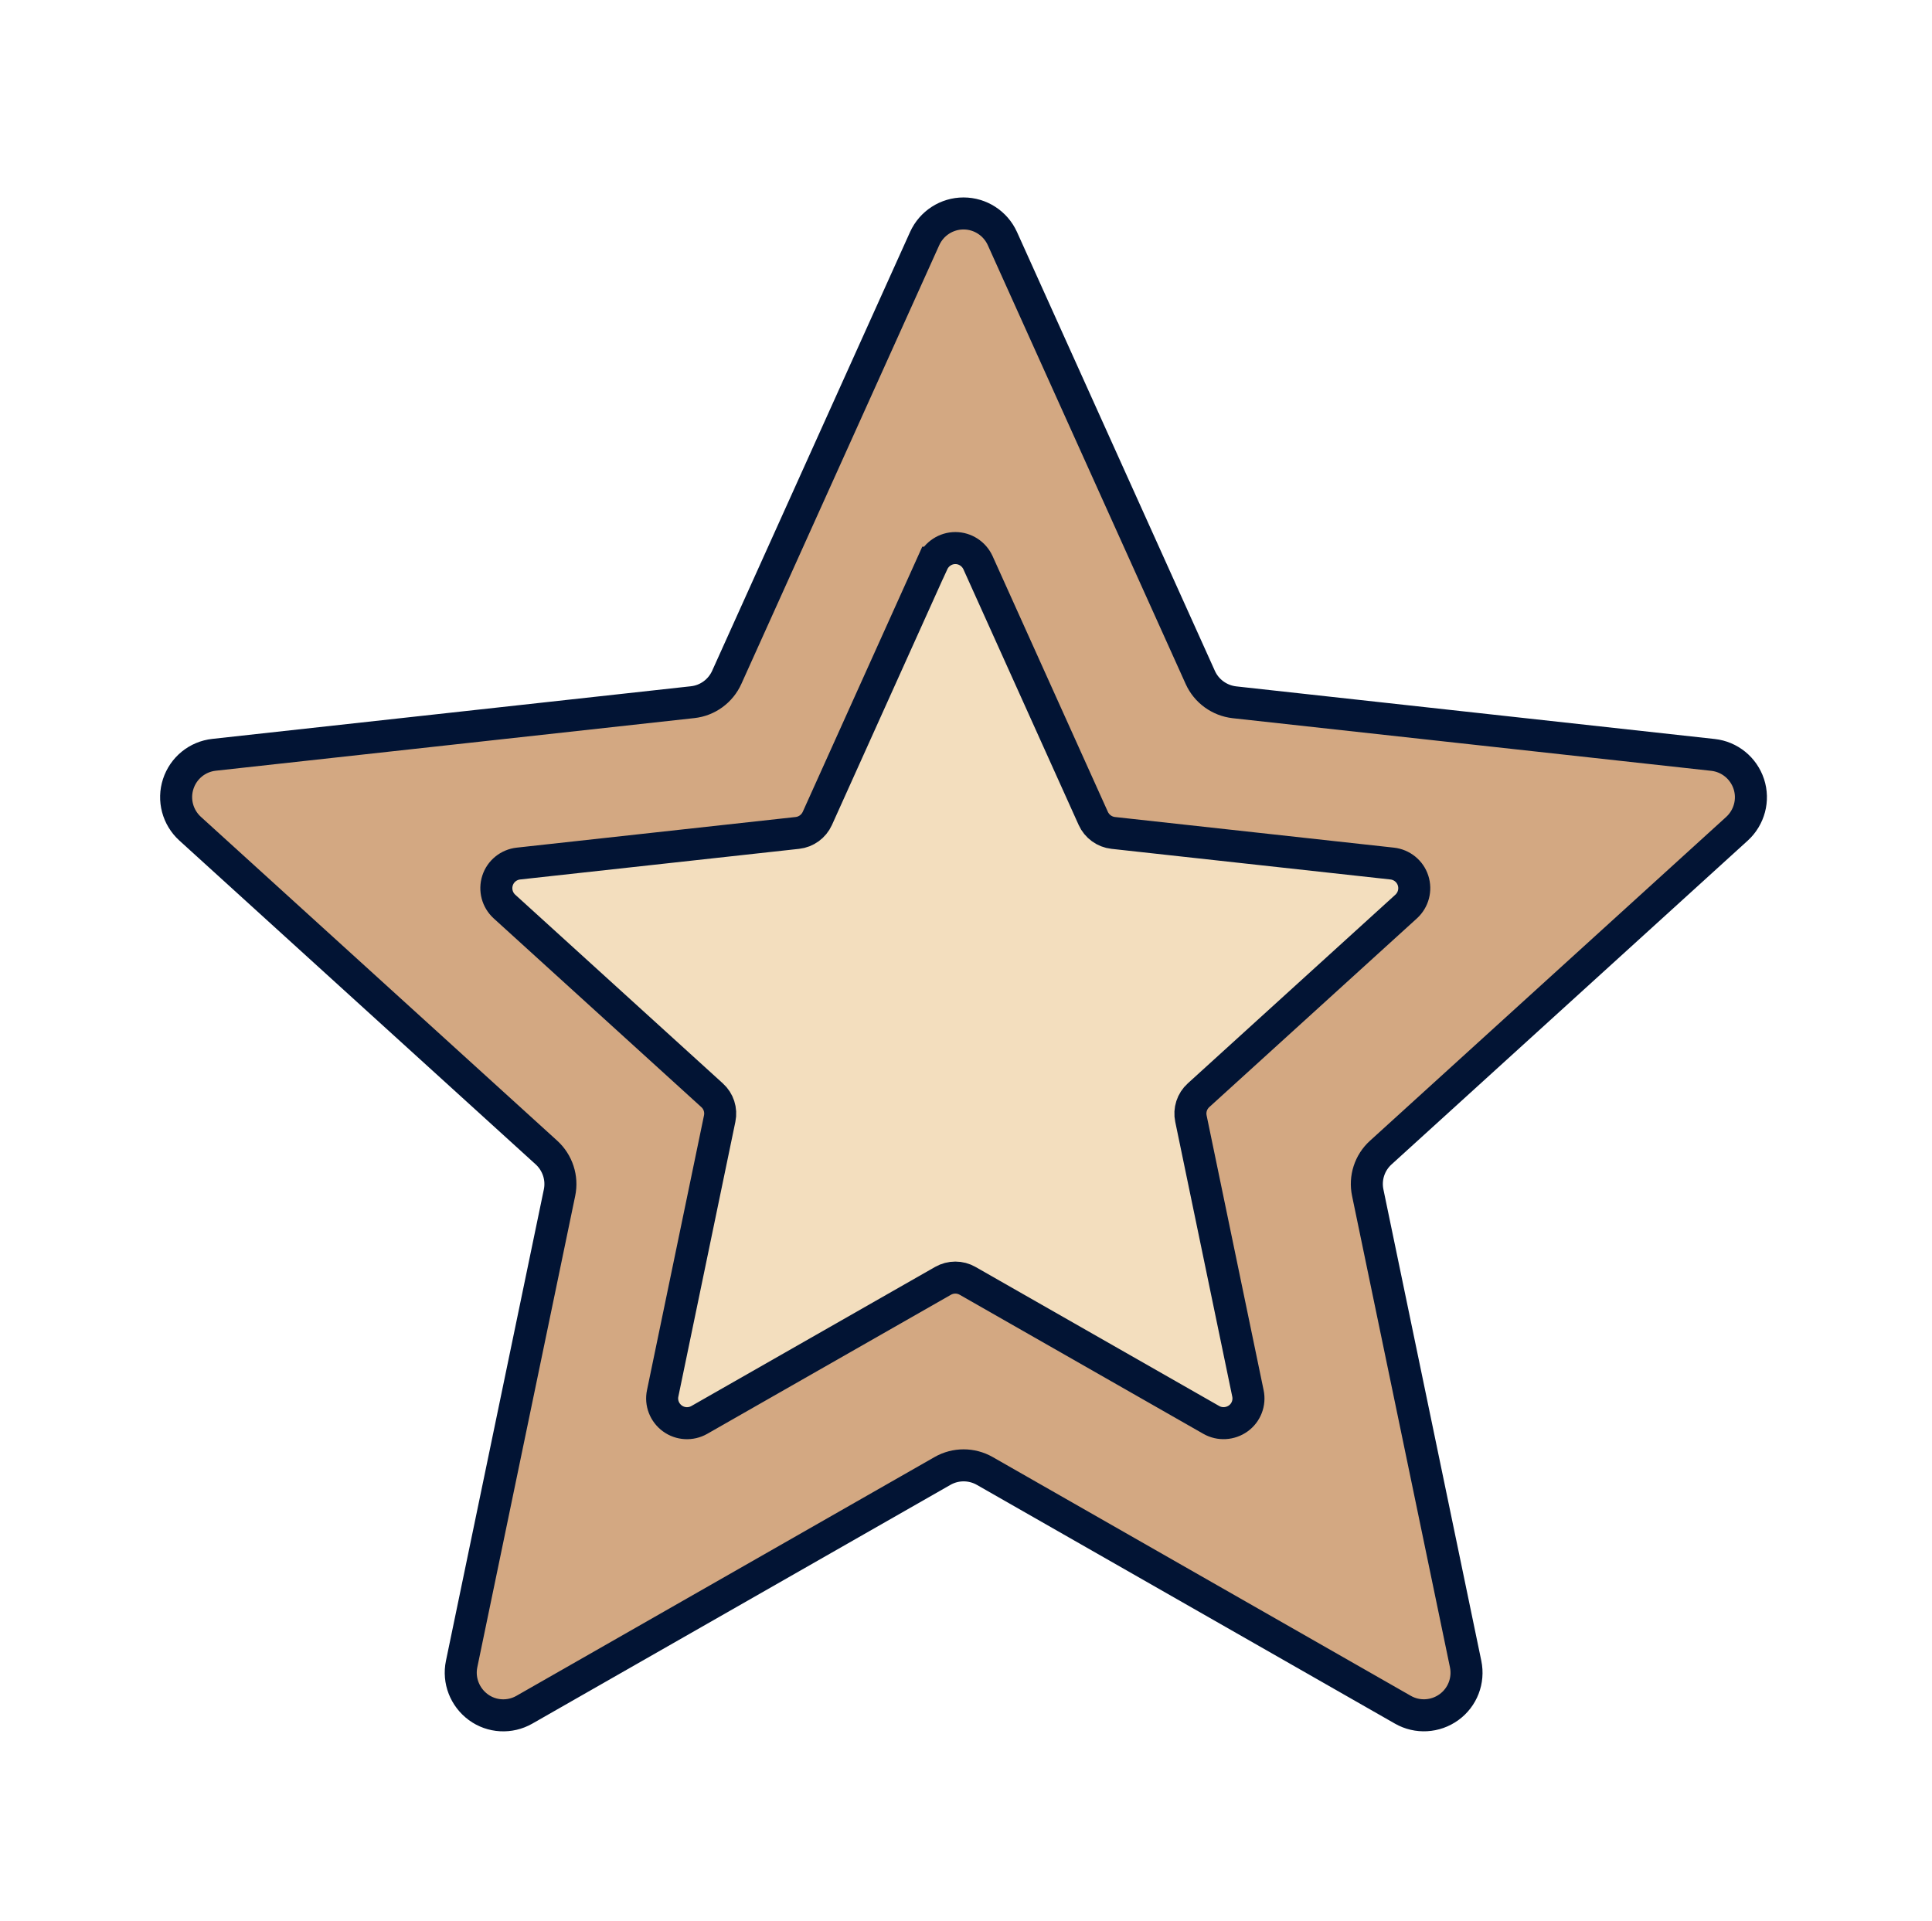
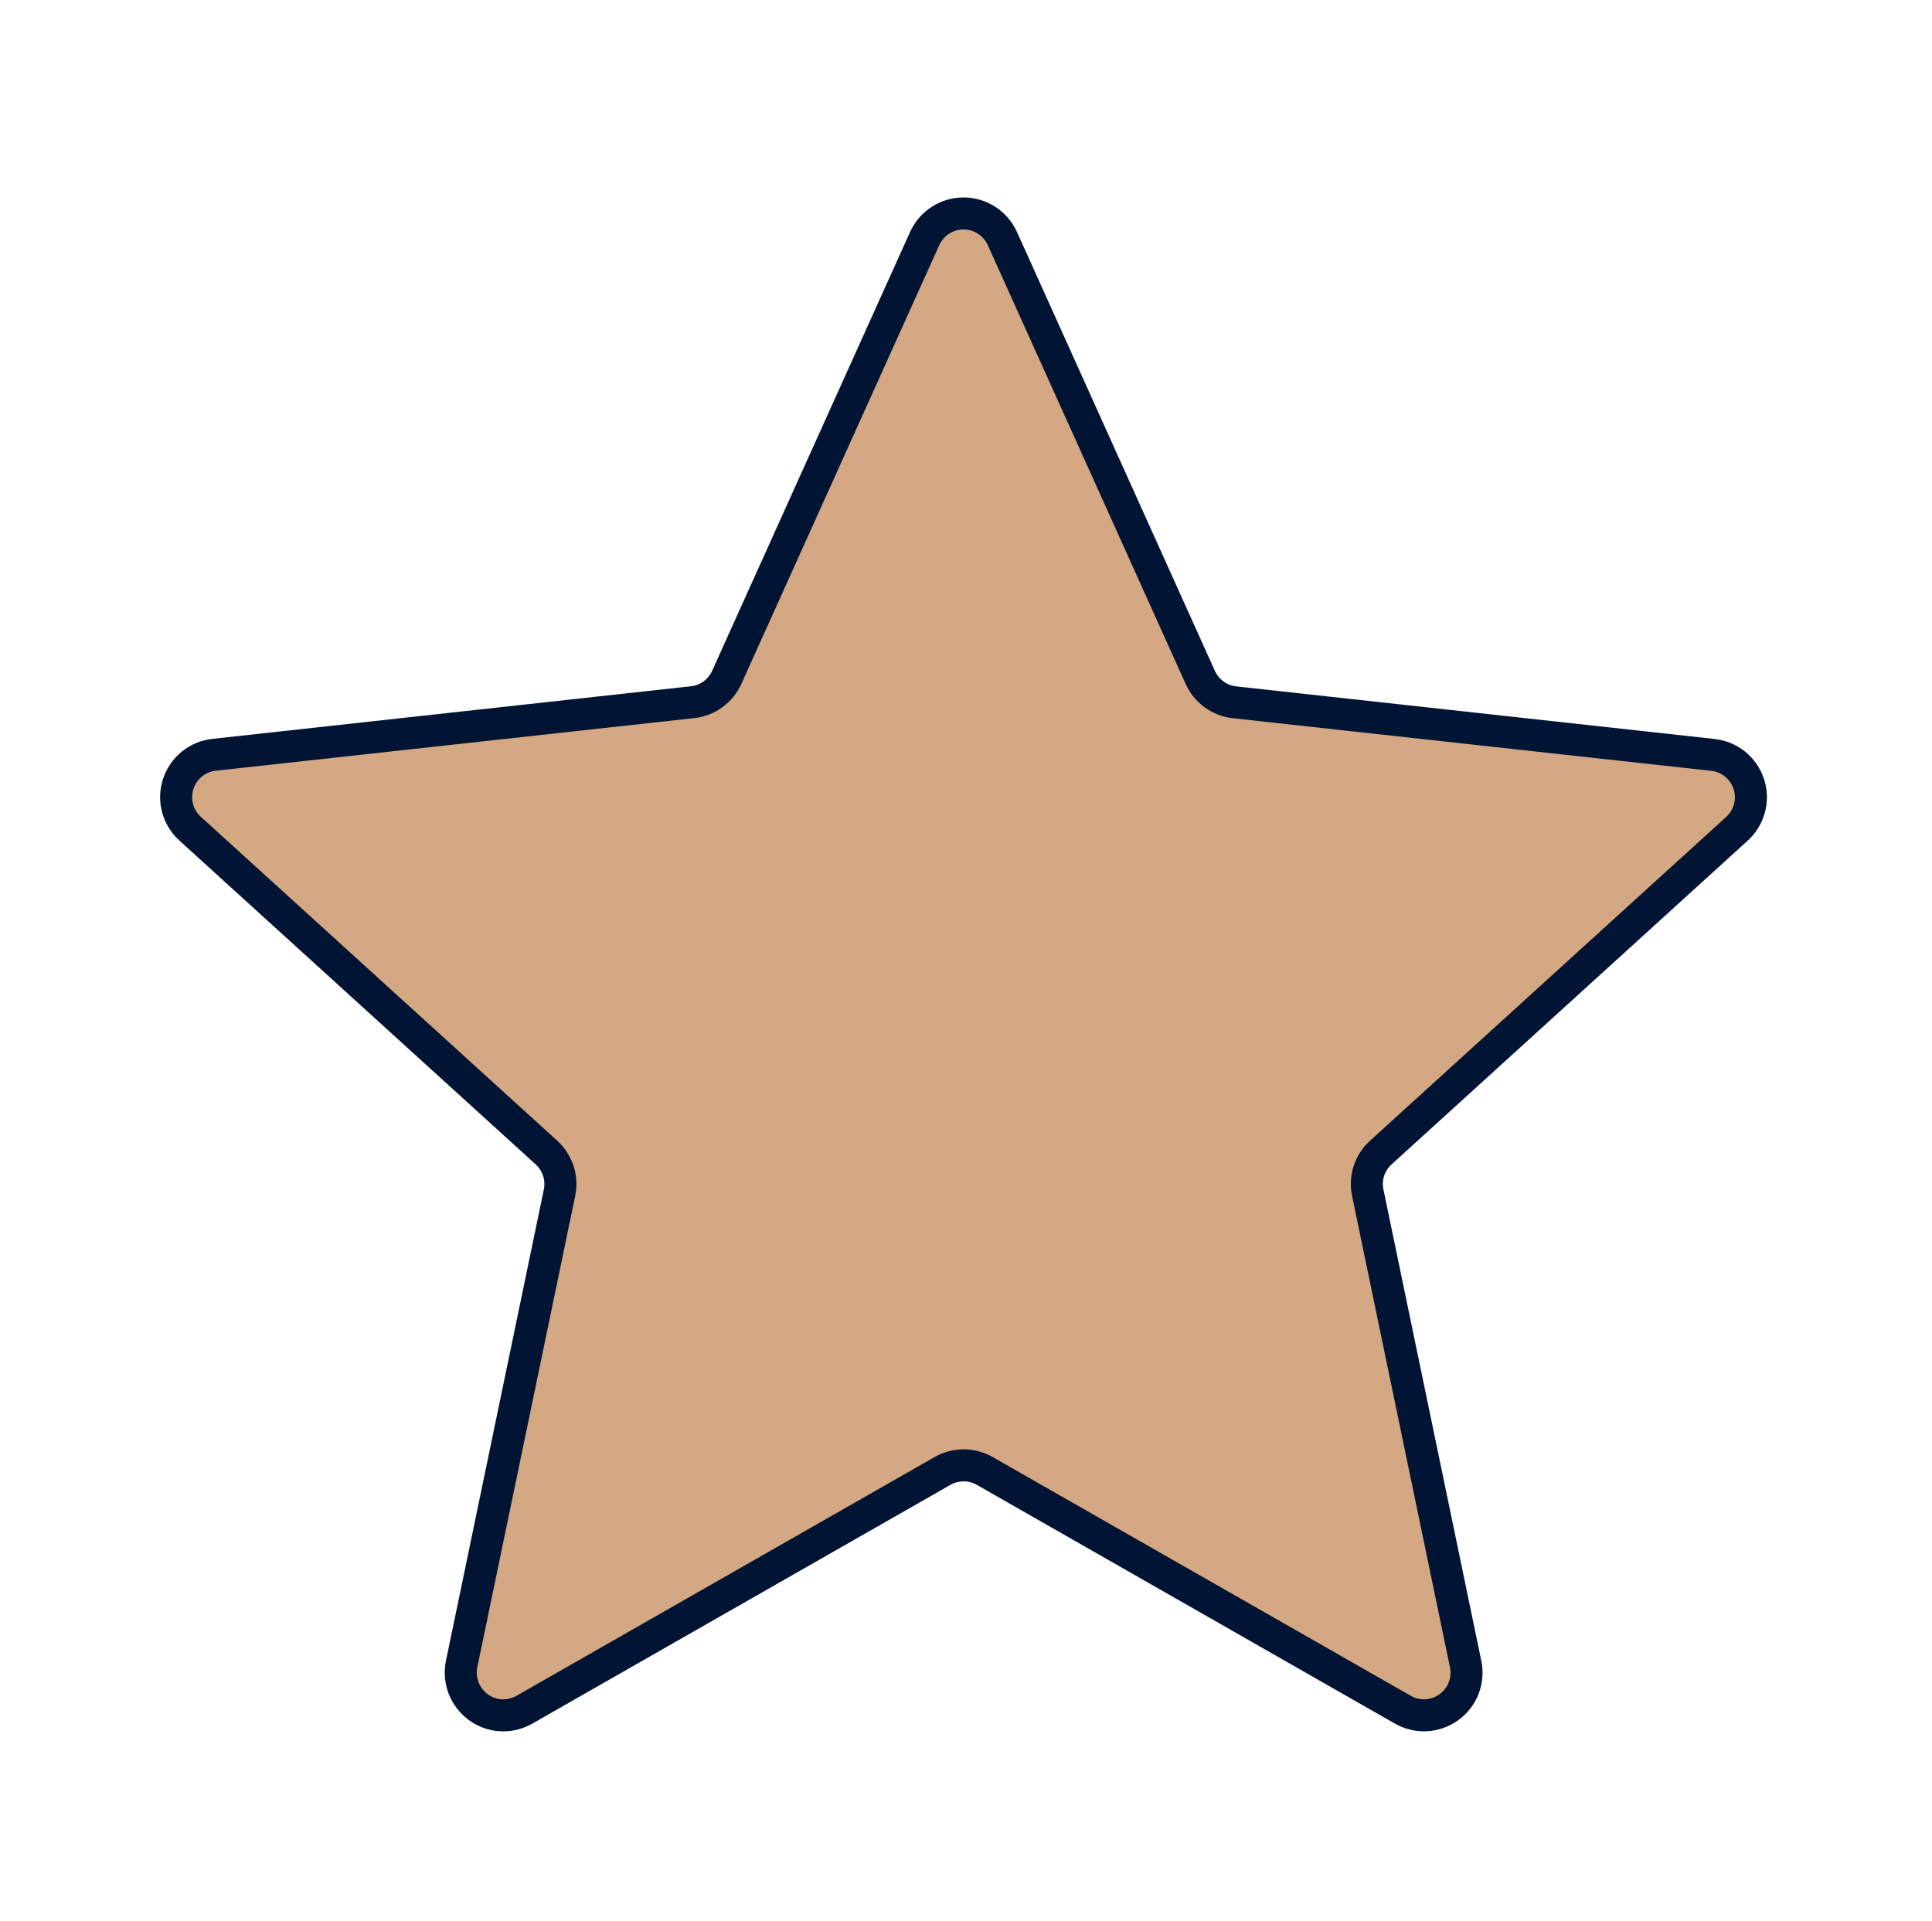
<svg xmlns="http://www.w3.org/2000/svg" width="181" height="180" viewBox="0 0 181 180" fill="none">
  <path d="M86.628 22.35C87.278 20.92 88.698 20 90.268 20C91.838 20 93.258 20.92 93.908 22.35L112.448 63.47C113.028 64.76 114.248 65.64 115.648 65.8L160.478 70.73C162.038 70.9 163.348 71.97 163.838 73.46C164.328 74.95 163.888 76.59 162.728 77.65L129.358 107.99C128.308 108.94 127.848 110.37 128.138 111.75L137.308 155.91C137.628 157.45 137.018 159.03 135.748 159.95C134.478 160.87 132.788 160.97 131.428 160.19L92.258 137.82C91.028 137.12 89.528 137.12 88.298 137.82L49.128 160.19C47.768 160.97 46.068 160.88 44.808 159.95C43.548 159.02 42.928 157.45 43.248 155.91L52.418 111.75C52.708 110.37 52.238 108.94 51.198 107.99L17.808 77.64C16.648 76.58 16.208 74.95 16.698 73.45C17.188 71.95 18.498 70.89 20.058 70.72L64.888 65.79C66.288 65.64 67.508 64.75 68.088 63.46L86.628 22.35Z" fill="#D3A882" stroke="#021434" stroke-width="3" stroke-miterlimit="10" />
-   <path d="M87.383 52.72C87.763 51.89 88.593 51.35 89.503 51.35C90.413 51.35 91.243 51.89 91.623 52.72L102.423 76.68C102.763 77.43 103.473 77.95 104.293 78.04L130.423 80.91C131.333 81.01 132.103 81.63 132.383 82.5C132.663 83.37 132.413 84.32 131.733 84.94L112.283 102.62C111.673 103.17 111.403 104.01 111.573 104.81L116.913 130.55C117.103 131.45 116.743 132.37 116.003 132.9C115.263 133.43 114.273 133.49 113.483 133.04L90.653 120.01C89.943 119.6 89.063 119.6 88.343 120.01L65.513 133.04C64.723 133.49 63.733 133.44 62.993 132.9C62.253 132.36 61.893 131.44 62.083 130.55L67.423 104.81C67.593 104 67.323 103.17 66.713 102.62L47.263 84.94C46.583 84.32 46.333 83.37 46.613 82.5C46.893 81.63 47.663 81.01 48.573 80.91L74.703 78.04C75.523 77.95 76.233 77.43 76.573 76.68L87.373 52.72H87.383Z" fill="#F3DEBE" stroke="#021434" stroke-width="3" stroke-miterlimit="10" />
</svg>